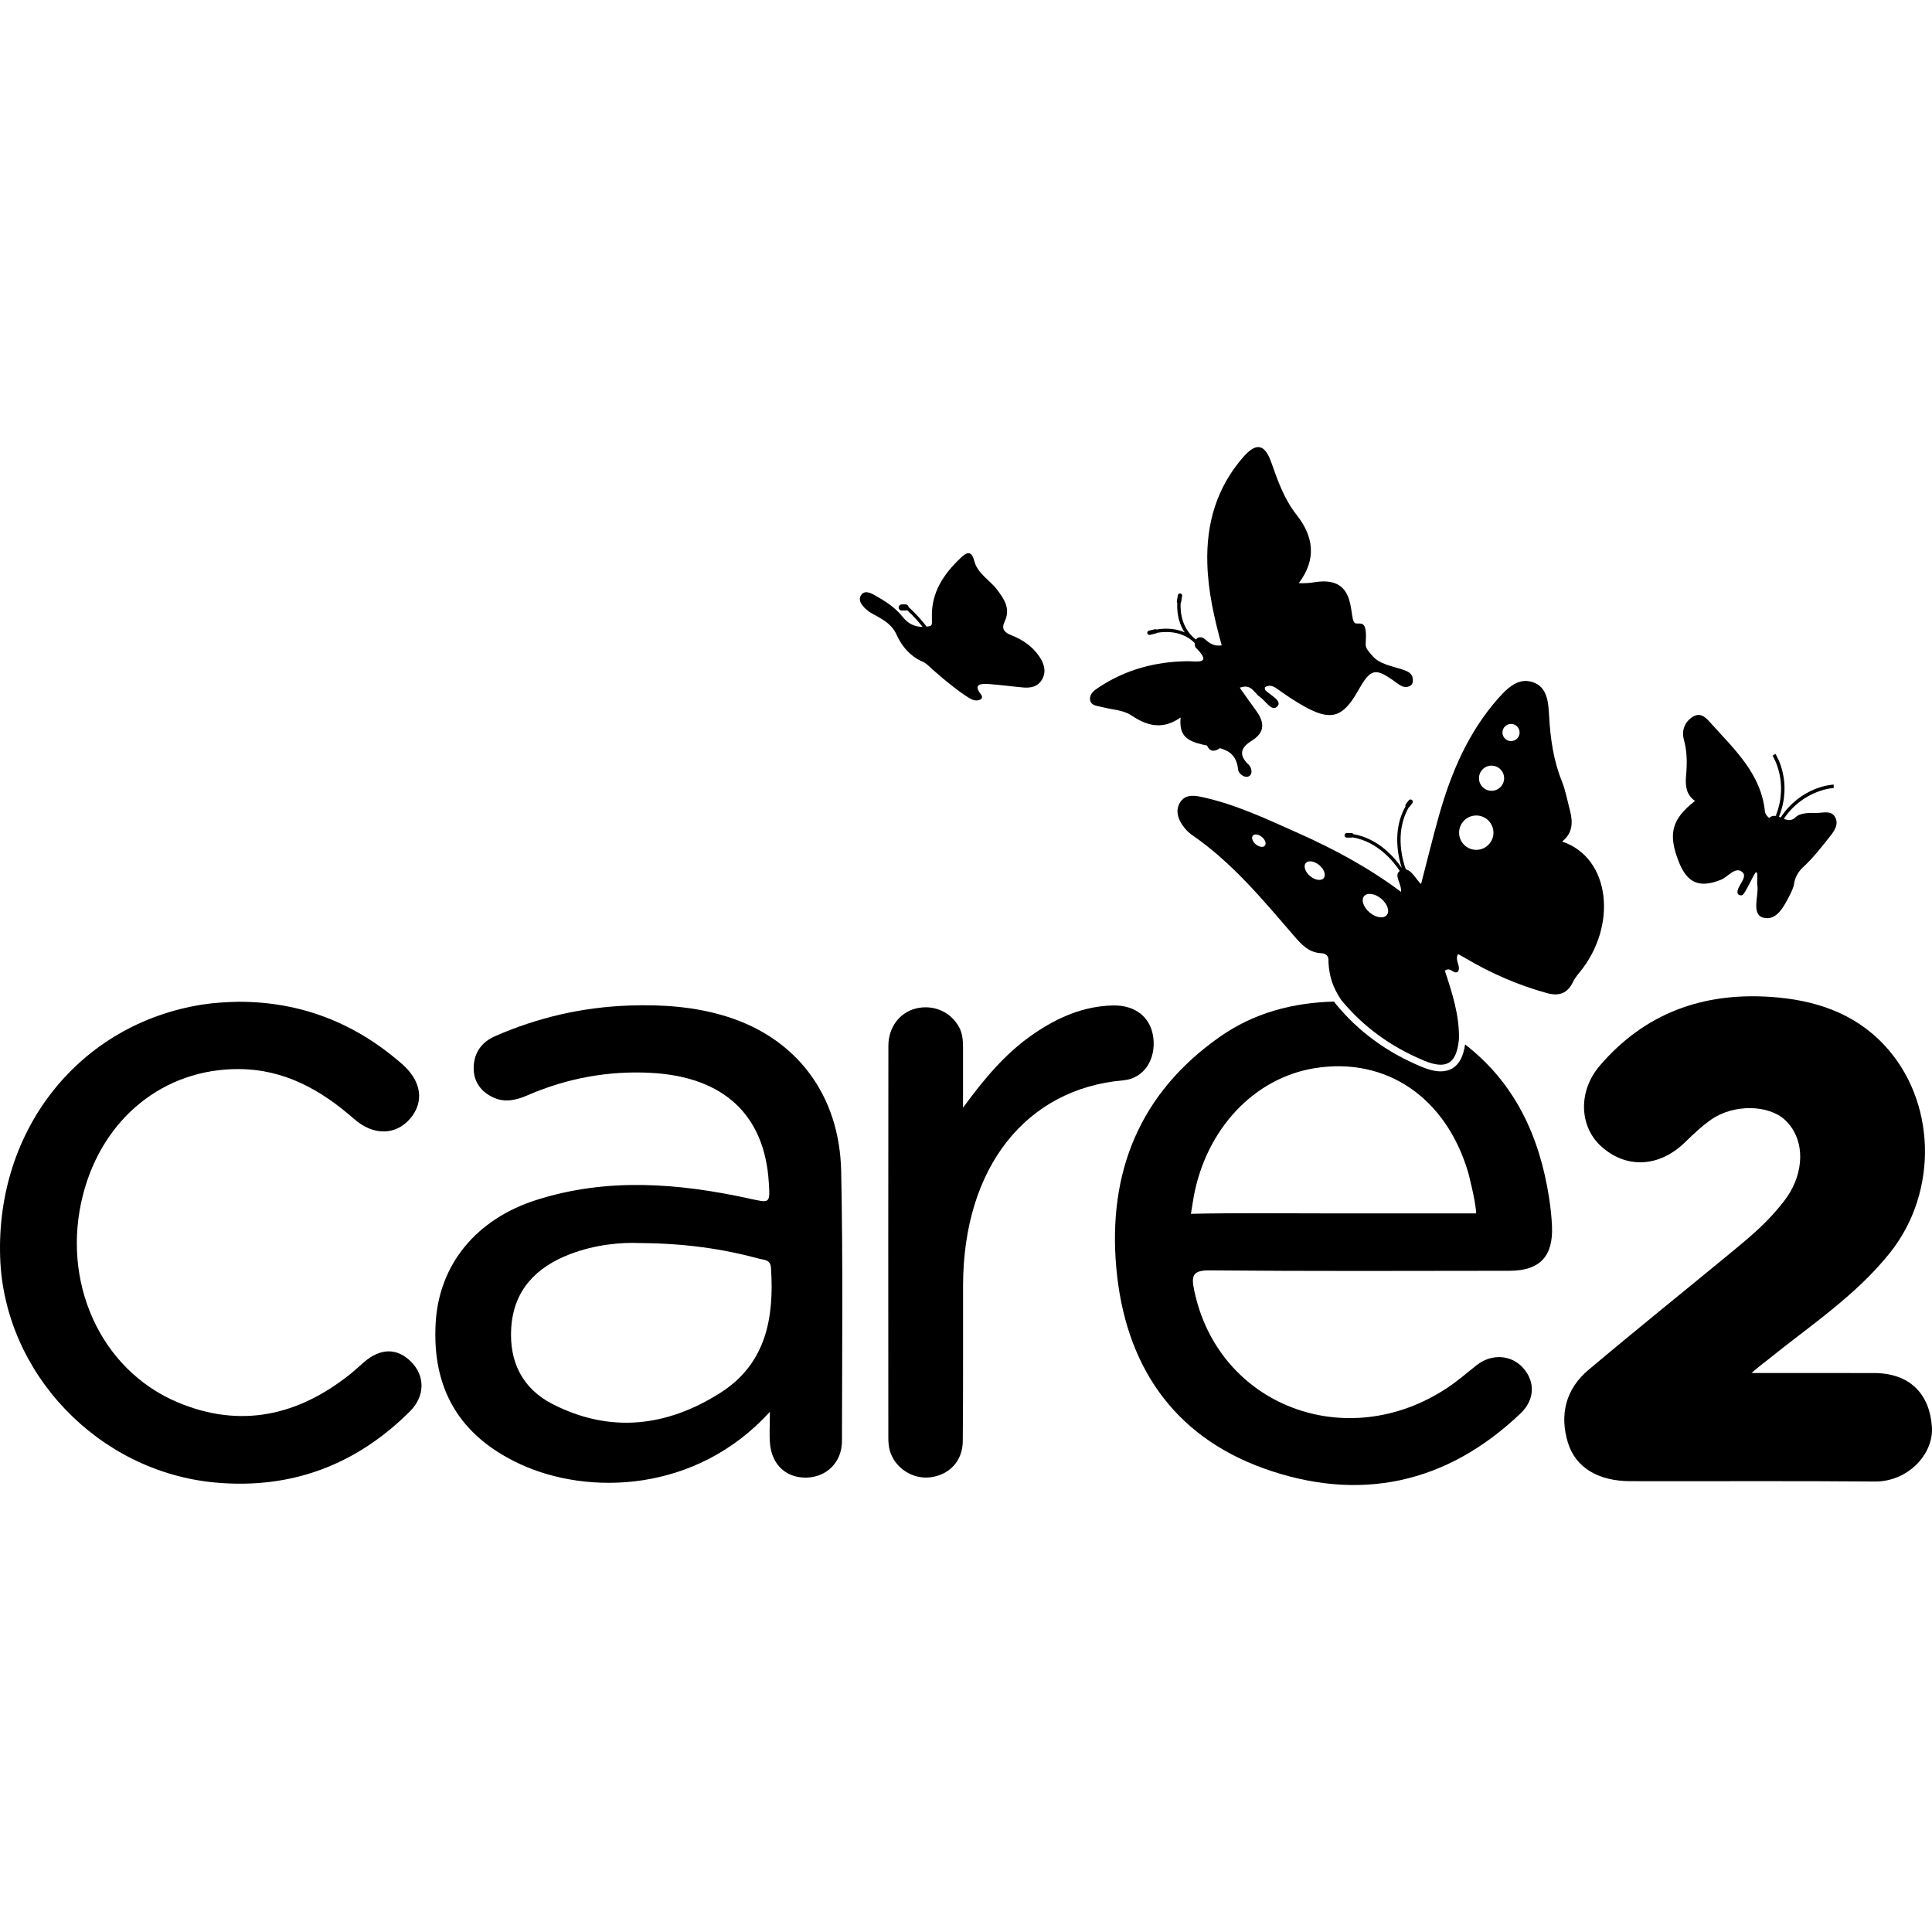
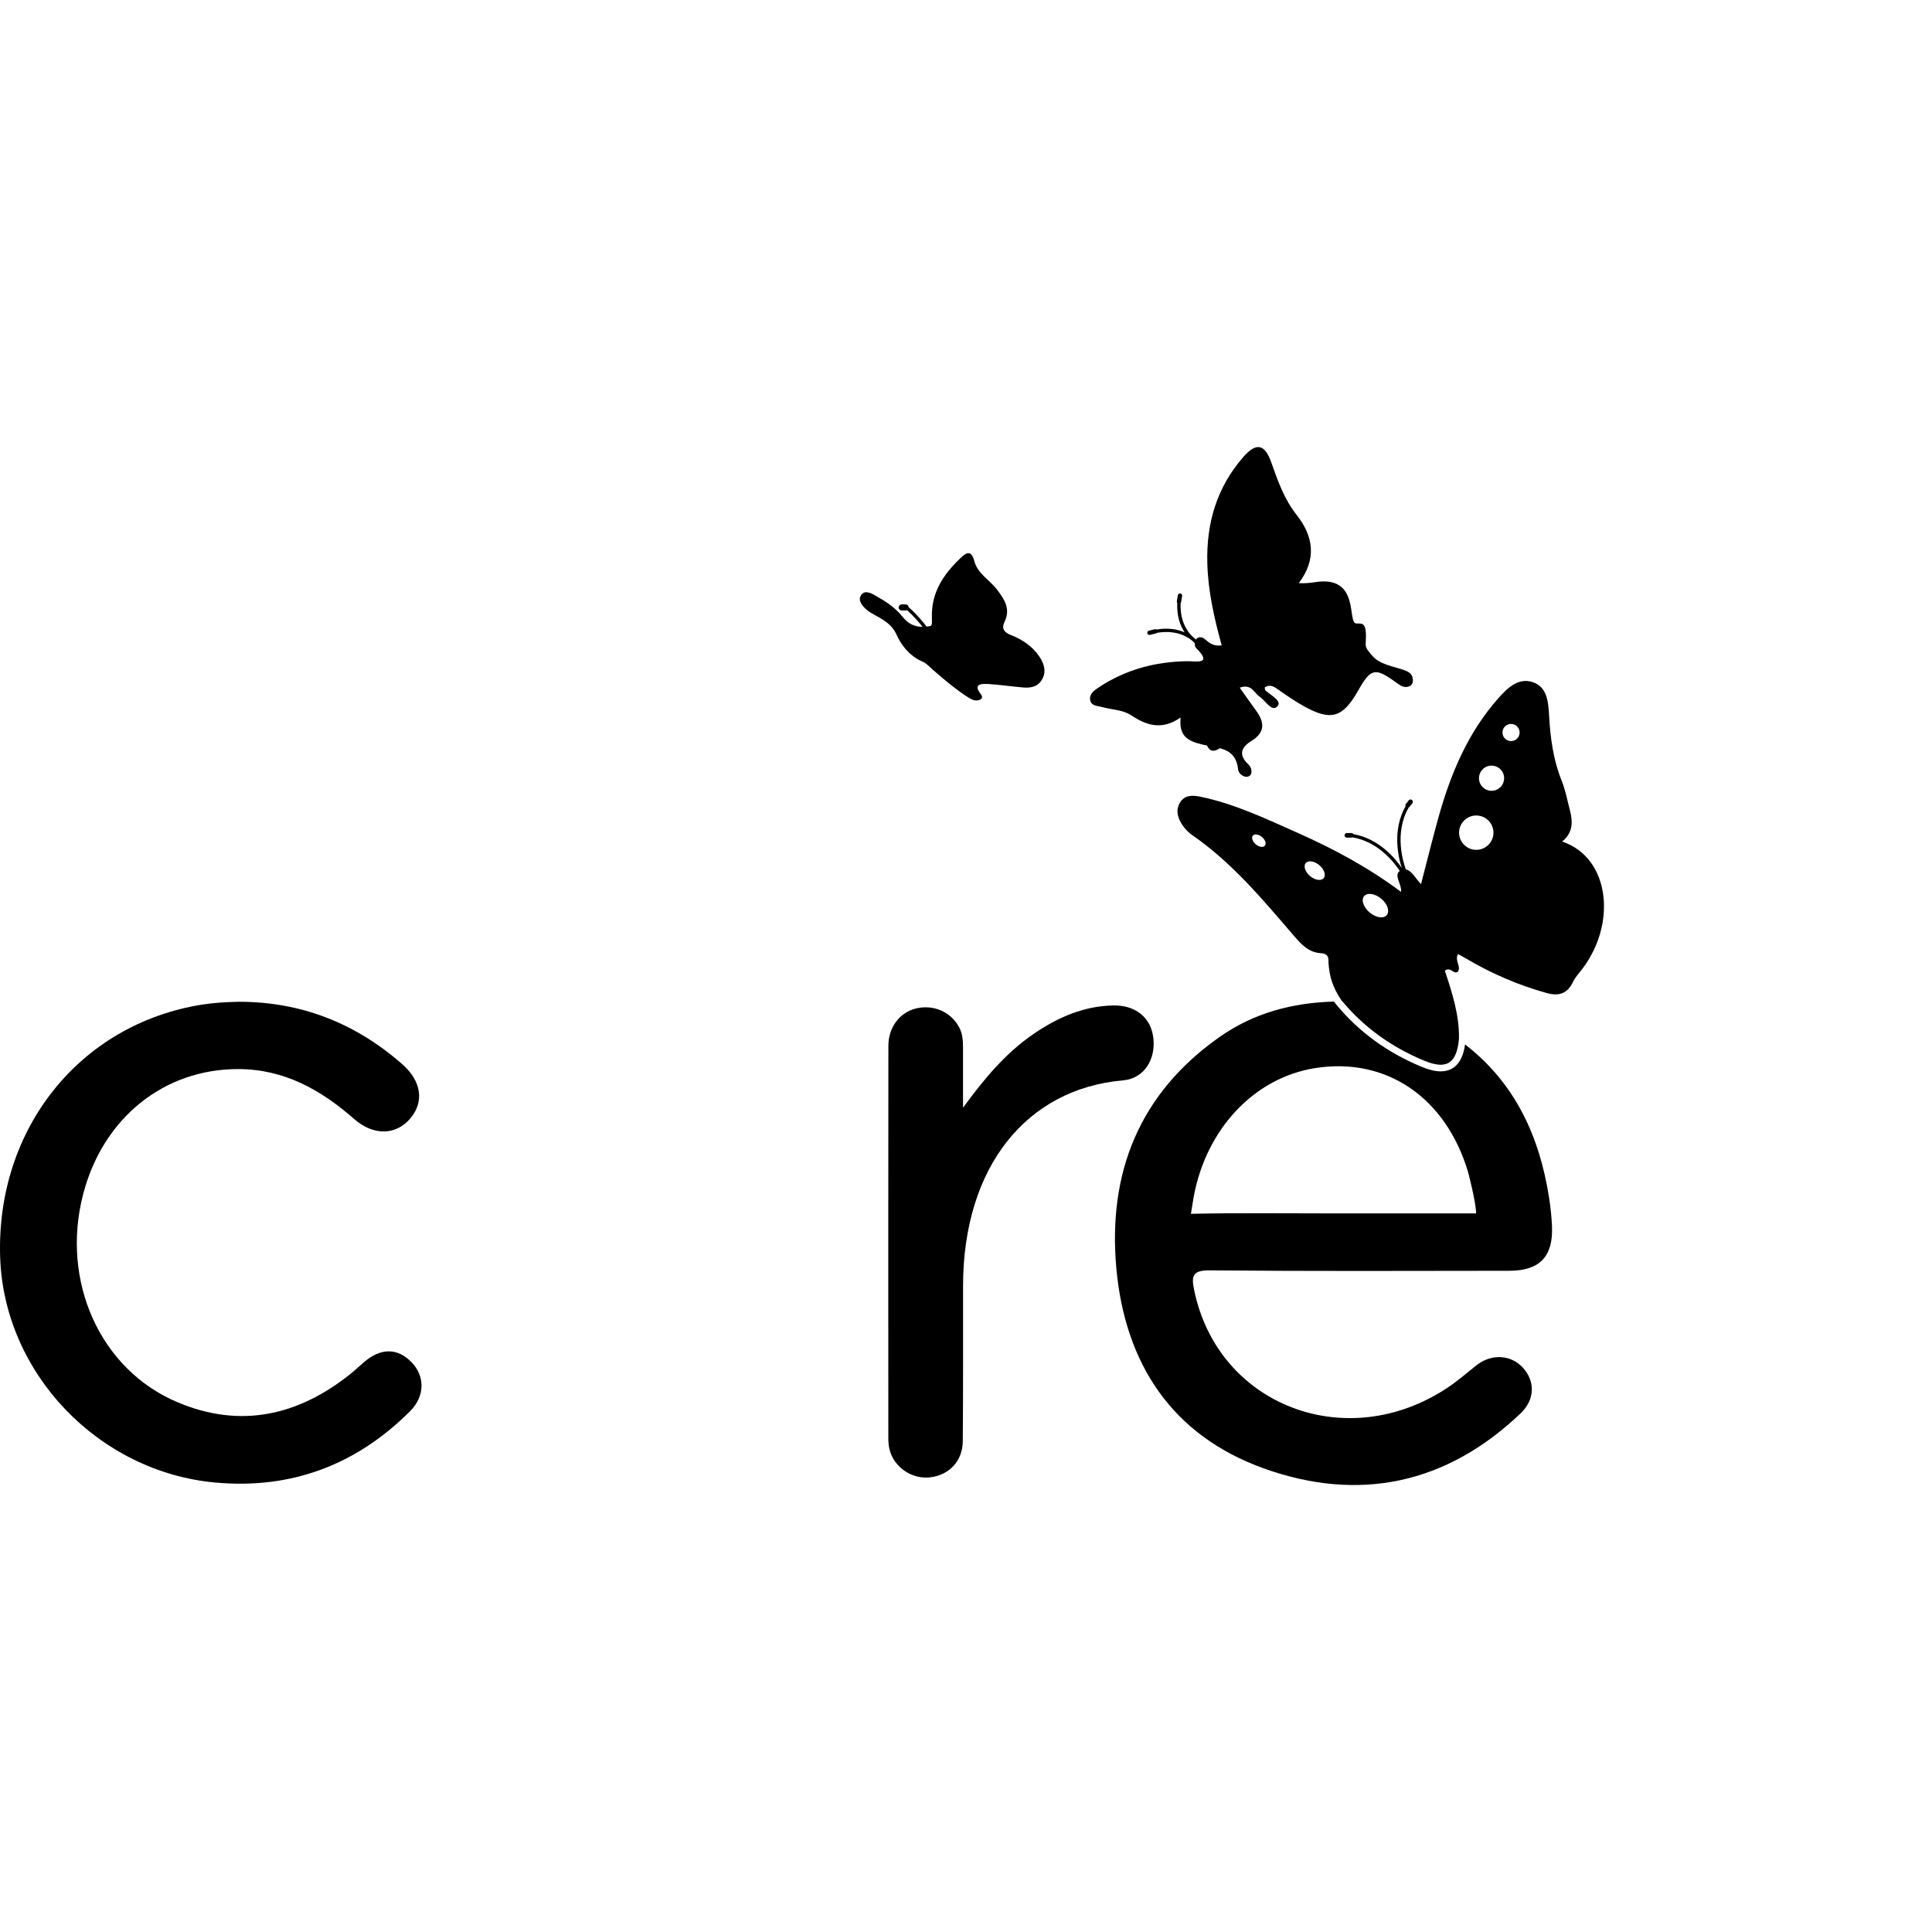
<svg xmlns="http://www.w3.org/2000/svg" fill="#000000" version="1.1" id="Capa_1" width="800px" height="800px" viewBox="0 0 98.668 98.668" xml:space="preserve">
  <g>
    <g>
-       <path d="M98.663,72.863c-0.121-1.675-1.119-2.725-2.926-2.741l-6.286-0.003l0.325-0.275c0.15-0.129,0.313-0.245,0.468-0.37    c2.167-1.756,4.527-3.292,6.289-5.508c2.477-3.118,2.354-7.766-0.314-10.606c-1.545-1.644-3.564-2.293-5.758-2.446    c-3.487-0.245-6.467,0.826-8.768,3.521c-1.104,1.296-1.042,3.081,0.069,4.099c1.277,1.168,2.97,1.087,4.283-0.188    c0.429-0.416,0.865-0.836,1.353-1.174c1.142-0.792,2.916-0.759,3.757,0.018c0.933,0.861,1.047,2.36,0.261,3.707    c-0.187,0.317-0.428,0.604-0.666,0.887c-0.702,0.831-1.539,1.521-2.374,2.208c-2.418,1.993-4.864,3.956-7.26,5.976    c-1.155,0.974-1.479,2.289-1.04,3.714c0.395,1.281,1.56,1.958,3.181,1.962c4.166,0.01,8.333-0.018,12.498,0.018    C97.437,75.672,98.764,74.262,98.663,72.863z" />
-       <path d="M37.145,51.925c-1.621-0.512-3.294-0.63-4.985-0.573c-2.391,0.081-4.679,0.605-6.869,1.562    c-0.688,0.3-1.082,0.843-1.1,1.592c-0.017,0.725,0.367,1.253,1.014,1.548c0.582,0.266,1.161,0.133,1.731-0.115    c2.019-0.875,4.133-1.267,6.33-1.146c3.696,0.201,5.783,2.155,5.996,5.583c0.068,1.097,0.074,1.069-0.98,0.839    c-3.634-0.797-7.277-1.083-10.893,0.069c-3.083,0.981-4.96,3.309-5.137,6.249c-0.205,3.394,1.216,5.807,4.318,7.242    c3.451,1.599,8.969,1.483,12.749-2.674c0,0.691-0.037,1.169,0.007,1.64c0.101,1.077,0.832,1.738,1.853,1.721    c1.032-0.019,1.818-0.782,1.82-1.864c0.007-4.591,0.055-9.184-0.039-13.772C42.88,55.92,40.688,53.045,37.145,51.925z     M36.792,71.13c-2.729,1.736-5.634,2.085-8.583,0.571c-1.534-0.788-2.213-2.166-2.1-3.892c0.126-1.938,1.281-3.098,3.002-3.759    c1.266-0.487,2.597-0.614,3.598-0.566c2.296,0.016,4.205,0.295,6.083,0.803c0.254,0.068,0.555,0.04,0.583,0.47    C39.542,67.306,39.126,69.645,36.792,71.13z" />
      <path d="M18.591,69.564c-0.237,0.205-0.466,0.42-0.711,0.617c-2.662,2.124-5.602,2.78-8.795,1.441    c-3.976-1.666-5.993-6.198-4.839-10.633c1.013-3.899,4.133-6.404,7.941-6.391c2.332,0.009,4.201,1.059,5.896,2.547    c0.991,0.871,2.136,0.84,2.872-0.026c0.72-0.849,0.573-1.908-0.415-2.773c-2.387-2.093-5.16-3.188-8.349-3.185    c-0.626,0.015-1.248,0.046-1.872,0.145c-6.24,0.99-10.526,6.343-10.311,12.902c0.194,5.906,5.004,10.964,10.998,11.507    c3.868,0.351,7.182-0.897,9.93-3.636c0.765-0.764,0.785-1.786,0.078-2.514C20.296,68.832,19.443,68.83,18.591,69.564z" />
      <path d="M74.848,48.938c1.304,0.775,2.681,1.371,4.146,1.778c0.625,0.173,1.052,0.024,1.337-0.563    c0.085-0.176,0.208-0.337,0.334-0.488c1.946-2.356,1.603-5.854-0.887-6.688c0.553-0.433,0.556-1.004,0.395-1.609    c-0.132-0.495-0.222-1.009-0.412-1.48c-0.431-1.07-0.583-2.181-0.647-3.321c-0.038-0.681-0.082-1.479-0.836-1.73    c-0.733-0.245-1.292,0.299-1.753,0.817c-1.548,1.745-2.429,3.834-3.05,6.048c-0.312,1.115-0.588,2.243-0.902,3.45    c-0.278-0.283-0.479-0.699-0.774-0.749c-0.119-0.315-0.621-1.845,0.147-3.167c0.016-0.007,0.027-0.018,0.038-0.03l0.146-0.186    c0.041-0.052,0.031-0.125-0.021-0.166c-0.051-0.041-0.125-0.032-0.165,0.021l-0.146,0.186c-0.027,0.034-0.03,0.078-0.015,0.116    c-0.704,1.238-0.362,2.635-0.194,3.149c-0.354-0.518-1.186-1.502-2.471-1.726c-0.021-0.033-0.057-0.057-0.099-0.057h-0.234    c-0.065,0-0.119,0.053-0.119,0.118c0,0.064,0.053,0.117,0.119,0.117h0.234c0.02,0,0.036-0.006,0.052-0.014    c1.288,0.214,2.103,1.241,2.416,1.716c-0.32,0.222,0.104,0.657,0.066,1.069c-1.666-1.243-3.415-2.183-5.233-2.993    c-1.638-0.729-3.26-1.507-5.032-1.871c-0.396-0.081-0.819-0.09-1.048,0.343c-0.211,0.397-0.077,0.784,0.158,1.124    c0.129,0.186,0.292,0.362,0.477,0.489c2.043,1.405,3.604,3.292,5.203,5.147c0.374,0.434,0.752,0.861,1.395,0.893    c0.209,0.009,0.382,0.11,0.373,0.373c0,0.034,0,0.068,0.001,0.104c0.039,0.691,0.208,1.254,0.648,1.91    c1.145,1.397,2.579,2.411,4.233,3.099c0.334,0.139,0.613,0.209,0.847,0.209c0.573,0,0.854-0.433,0.935-1.322    c0.024-1.214-0.351-2.362-0.721-3.479c0.294-0.228,0.432,0.202,0.66,0.055c0.197-0.277-0.182-0.569,0.015-0.905    C74.609,48.804,74.73,48.87,74.848,48.938z M77.169,36.972c0.243,0,0.438,0.196,0.438,0.438c0,0.241-0.195,0.438-0.438,0.438    c-0.242,0-0.438-0.197-0.438-0.438C76.73,37.167,76.927,36.972,77.169,36.972z M76.174,39.101c0.354,0,0.642,0.287,0.642,0.643    c0,0.354-0.287,0.642-0.642,0.642c-0.355,0-0.642-0.288-0.642-0.642C75.533,39.388,75.818,39.101,76.174,39.101z M75.394,41.648    c0.484,0,0.877,0.394,0.877,0.877c0,0.484-0.393,0.877-0.877,0.877s-0.878-0.393-0.878-0.877    C74.516,42.042,74.909,41.648,75.394,41.648z M64.598,43.19c-0.087,0.104-0.295,0.072-0.464-0.07    c-0.17-0.143-0.237-0.342-0.15-0.444c0.087-0.104,0.295-0.072,0.464,0.07C64.617,42.887,64.685,43.086,64.598,43.19z     M67.601,44.848c-0.129,0.154-0.439,0.107-0.692-0.104c-0.254-0.212-0.354-0.511-0.225-0.665c0.129-0.154,0.44-0.107,0.693,0.104    S67.729,44.693,67.601,44.848z M70.822,46.735c-0.162,0.194-0.554,0.136-0.873-0.133c-0.319-0.268-0.446-0.643-0.282-0.837    c0.164-0.193,0.555-0.135,0.874,0.133C70.859,46.166,70.986,46.541,70.822,46.735z" />
      <path d="M73.574,54.715c-0.276,0-0.597-0.077-0.978-0.235c-1.758-0.729-3.228-1.806-4.367-3.195c0,0-0.095-0.121-0.099-0.134    c-2.121,0.057-4.092,0.575-5.847,1.809c-4.084,2.871-5.709,6.916-5.273,11.788c0.438,4.901,2.852,8.568,7.548,10.25    c4.845,1.732,9.316,0.797,13.104-2.822c0.716-0.685,0.75-1.595,0.141-2.297c-0.601-0.692-1.614-0.764-2.378-0.168    c-0.494,0.385-0.965,0.804-1.485,1.149c-5.173,3.453-11.745,0.918-12.954-4.976c-0.146-0.707-0.098-1.015,0.791-1.006    c5.104,0.048,10.209,0.026,15.314,0.021c1.541-0.002,2.236-0.73,2.17-2.274c-0.021-0.483-0.073-0.967-0.147-1.446    c-0.487-3.147-1.74-5.864-4.291-7.84C74.748,53.867,74.511,54.715,73.574,54.715z M75.388,61.969c0,0-5.526,0-7.324,0    c-2.14,0.001-5.104-0.031-7.243,0.021l0.139-0.857c0.632-3.463,3.082-6.089,6.201-6.584c3.642-0.578,6.694,1.505,7.822,5.337    C74.981,59.885,75.368,61.337,75.388,61.969z" />
      <path d="M58.898,52.979c-0.133-1.022-0.909-1.652-2.052-1.63c-1.505,0.031-2.825,0.61-4.045,1.443    c-1.461,0.996-2.559,2.331-3.619,3.779c0-1.019-0.001-2.035,0-3.054c0-0.373-0.021-0.735-0.21-1.077    c-0.428-0.771-1.306-1.152-2.189-0.938c-0.826,0.201-1.411,0.95-1.413,1.903c-0.009,6.676-0.006,13.352-0.003,20.027    c0,0.226,0.019,0.459,0.083,0.673c0.258,0.868,1.149,1.444,2.042,1.344c0.972-0.109,1.667-0.824,1.677-1.836    c0.025-2.653,0.01-5.307,0.015-7.961c0.012-6.063,3.242-10.047,8.168-10.478C58.457,55.081,59.041,54.064,58.898,52.979z" />
      <path d="M56.309,36.115c0.493,0.135,1.037,0.132,1.469,0.42c0.787,0.523,1.573,0.768,2.517,0.107    c-0.093,0.947,0.348,1.199,1.109,1.382c0.078,0.019,0.158,0.034,0.241,0.051c0.065,0.159,0.245,0.427,0.651,0.134    c0.484,0.133,0.861,0.382,0.934,1.088c0.025,0.246,0.381,0.48,0.586,0.325c0.183-0.139,0.079-0.453-0.045-0.568    c-0.563-0.519-0.359-0.907,0.142-1.215c0.724-0.446,0.663-0.969,0.222-1.566c-0.273-0.371-0.535-0.75-0.82-1.152    c0.604-0.219,0.725,0.266,1.006,0.453c0.309,0.204,0.634,0.812,0.918,0.497c0.256-0.28-0.361-0.565-0.625-0.827    c-0.026-0.027-0.012-0.098-0.016-0.148c0.314-0.181,0.527,0.015,0.765,0.181c0.396,0.277,0.799,0.55,1.22,0.785    c1.376,0.772,1.987,0.598,2.76-0.763c0.669-1.178,0.874-1.229,1.955-0.446c0.217,0.157,0.417,0.313,0.694,0.188    c0.149-0.068,0.178-0.222,0.162-0.363c-0.032-0.309-0.282-0.402-0.529-0.484c-0.554-0.184-1.201-0.276-1.563-0.73    c-0.143-0.179-0.332-0.348-0.316-0.576c0.07-1.112-0.128-1.044-0.479-1.047c-0.487-0.005,0.226-2.479-2.102-2.11    c-0.191,0.031-0.51,0.068-0.835,0.05c0.937-1.243,0.739-2.408-0.113-3.488c-0.632-0.8-0.956-1.727-1.287-2.665    c-0.338-0.961-0.774-1.046-1.438-0.284c-1.357,1.556-1.893,3.388-1.833,5.438c0.039,1.425,0.353,2.795,0.734,4.179    c-0.423,0.059-0.644-0.134-0.882-0.336c-0.117-0.101-0.328-0.128-0.432,0.036c-0.299-0.223-0.834-0.779-0.783-1.863    c0.012-0.015,0.021-0.031,0.024-0.052l0.053-0.311c0.01-0.06-0.031-0.117-0.092-0.127c-0.06-0.01-0.116,0.03-0.127,0.09    l-0.052,0.311c-0.005,0.03,0.003,0.061,0.021,0.084c-0.03,0.677,0.153,1.166,0.38,1.503c-0.352-0.155-0.825-0.248-1.438-0.147    c-0.023-0.016-0.054-0.021-0.084-0.014l-0.306,0.073c-0.059,0.014-0.096,0.072-0.082,0.133c0.015,0.059,0.074,0.096,0.134,0.082    l0.306-0.073c0.021-0.005,0.036-0.017,0.051-0.031c0.882-0.147,1.45,0.124,1.764,0.372c0.03,0.027,0.06,0.053,0.086,0.074    c0.033,0.03,0.062,0.058,0.087,0.084c-0.006,0.091,0.007,0.184,0.047,0.225c0.891,0.886,0.022,0.688-0.432,0.694    c-1.632,0.021-3.146,0.427-4.514,1.331c-0.241,0.158-0.509,0.345-0.445,0.668C55.741,36.064,56.074,36.048,56.309,36.115z" />
-       <path d="M85.73,43.999c0.437,1.12,1.081,1.366,2.162,0.929c0.354-0.143,0.721-0.678,1.072-0.405    c0.348,0.271-0.278,0.721-0.229,1.08c0.007,0.038,0.06,0.146,0.227,0.118c0.167-0.029,0.622-1.167,0.725-1.174    c0.114-0.007,0.025,0.467,0.062,0.674c0.084,0.494-0.331,1.484,0.307,1.647c0.676,0.174,1.045-0.568,1.337-1.13    c0.091-0.176,0.208-0.424,0.234-0.617c0.04-0.299,0.216-0.614,0.445-0.822c0.502-0.455,0.948-1.032,1.371-1.564    c0.223-0.279,0.488-0.635,0.272-1.012c-0.205-0.356-0.617-0.2-0.944-0.206c-0.34-0.006-0.833-0.016-1.075,0.223    c-0.201,0.197-0.399,0.155-0.596,0.077c1.005-1.493,2.535-1.575,2.551-1.575l-0.007-0.172c-0.066,0.003-1.65,0.083-2.705,1.68    c-0.028-0.013-0.058-0.024-0.087-0.035c0.719-1.8-0.145-3.157-0.182-3.214l-0.144,0.094c0.009,0.013,0.854,1.34,0.164,3.062    l0.081,0.032c-0.141-0.04-0.279-0.039-0.419,0.081c-0.008,0.007-0.199-0.155-0.216-0.324c-0.197-1.917-1.524-3.137-2.72-4.465    c-0.234-0.259-0.516-0.633-0.937-0.39c-0.431,0.249-0.613,0.71-0.483,1.18c0.172,0.623,0.169,1.239,0.111,1.863    c-0.045,0.499,0.009,0.955,0.459,1.27C85.375,41.833,85.177,42.577,85.73,43.999z" />
      <path d="M45.79,32.415c0.391,0.875,1.015,1.251,1.286,1.355c0.226,0.087,0.462,0.346,0.568,0.438    c0.659,0.584,1.625,1.356,2.019,1.525c0.248,0.106,0.603-0.01,0.455-0.238c-0.341-0.447-0.249-0.604,0.396-0.56    c0.576,0.041,1.134,0.12,1.699,0.171c0.414,0.042,0.809-0.021,1.028-0.447c0.21-0.409,0.061-0.81-0.176-1.151    c-0.353-0.51-0.85-0.843-1.413-1.066c-0.354-0.14-0.527-0.315-0.344-0.698c0.313-0.651-0.016-1.143-0.392-1.636    c-0.377-0.493-0.992-0.815-1.157-1.452c-0.15-0.579-0.4-0.444-0.695-0.165c-0.873,0.827-1.514,1.77-1.471,3.047    c0.014,0.437-0.007,0.423-0.193,0.454c-0.026,0.003-0.051,0.005-0.078,0.008c-0.11-0.146-0.484-0.618-0.917-0.993    c-0.009-0.078-0.073-0.14-0.153-0.14h-0.2c-0.086,0-0.157,0.07-0.157,0.156c0,0.087,0.071,0.157,0.157,0.157h0.2    c0.026,0,0.049-0.008,0.071-0.02c0.337,0.299,0.641,0.661,0.792,0.852c-0.402,0.002-0.735-0.15-1.023-0.516    c-0.368-0.466-0.875-0.793-1.391-1.083c-0.185-0.104-0.536-0.308-0.725-0.021c-0.212,0.322,0.171,0.659,0.338,0.792    C44.692,31.486,45.461,31.679,45.79,32.415z" />
    </g>
  </g>
</svg>